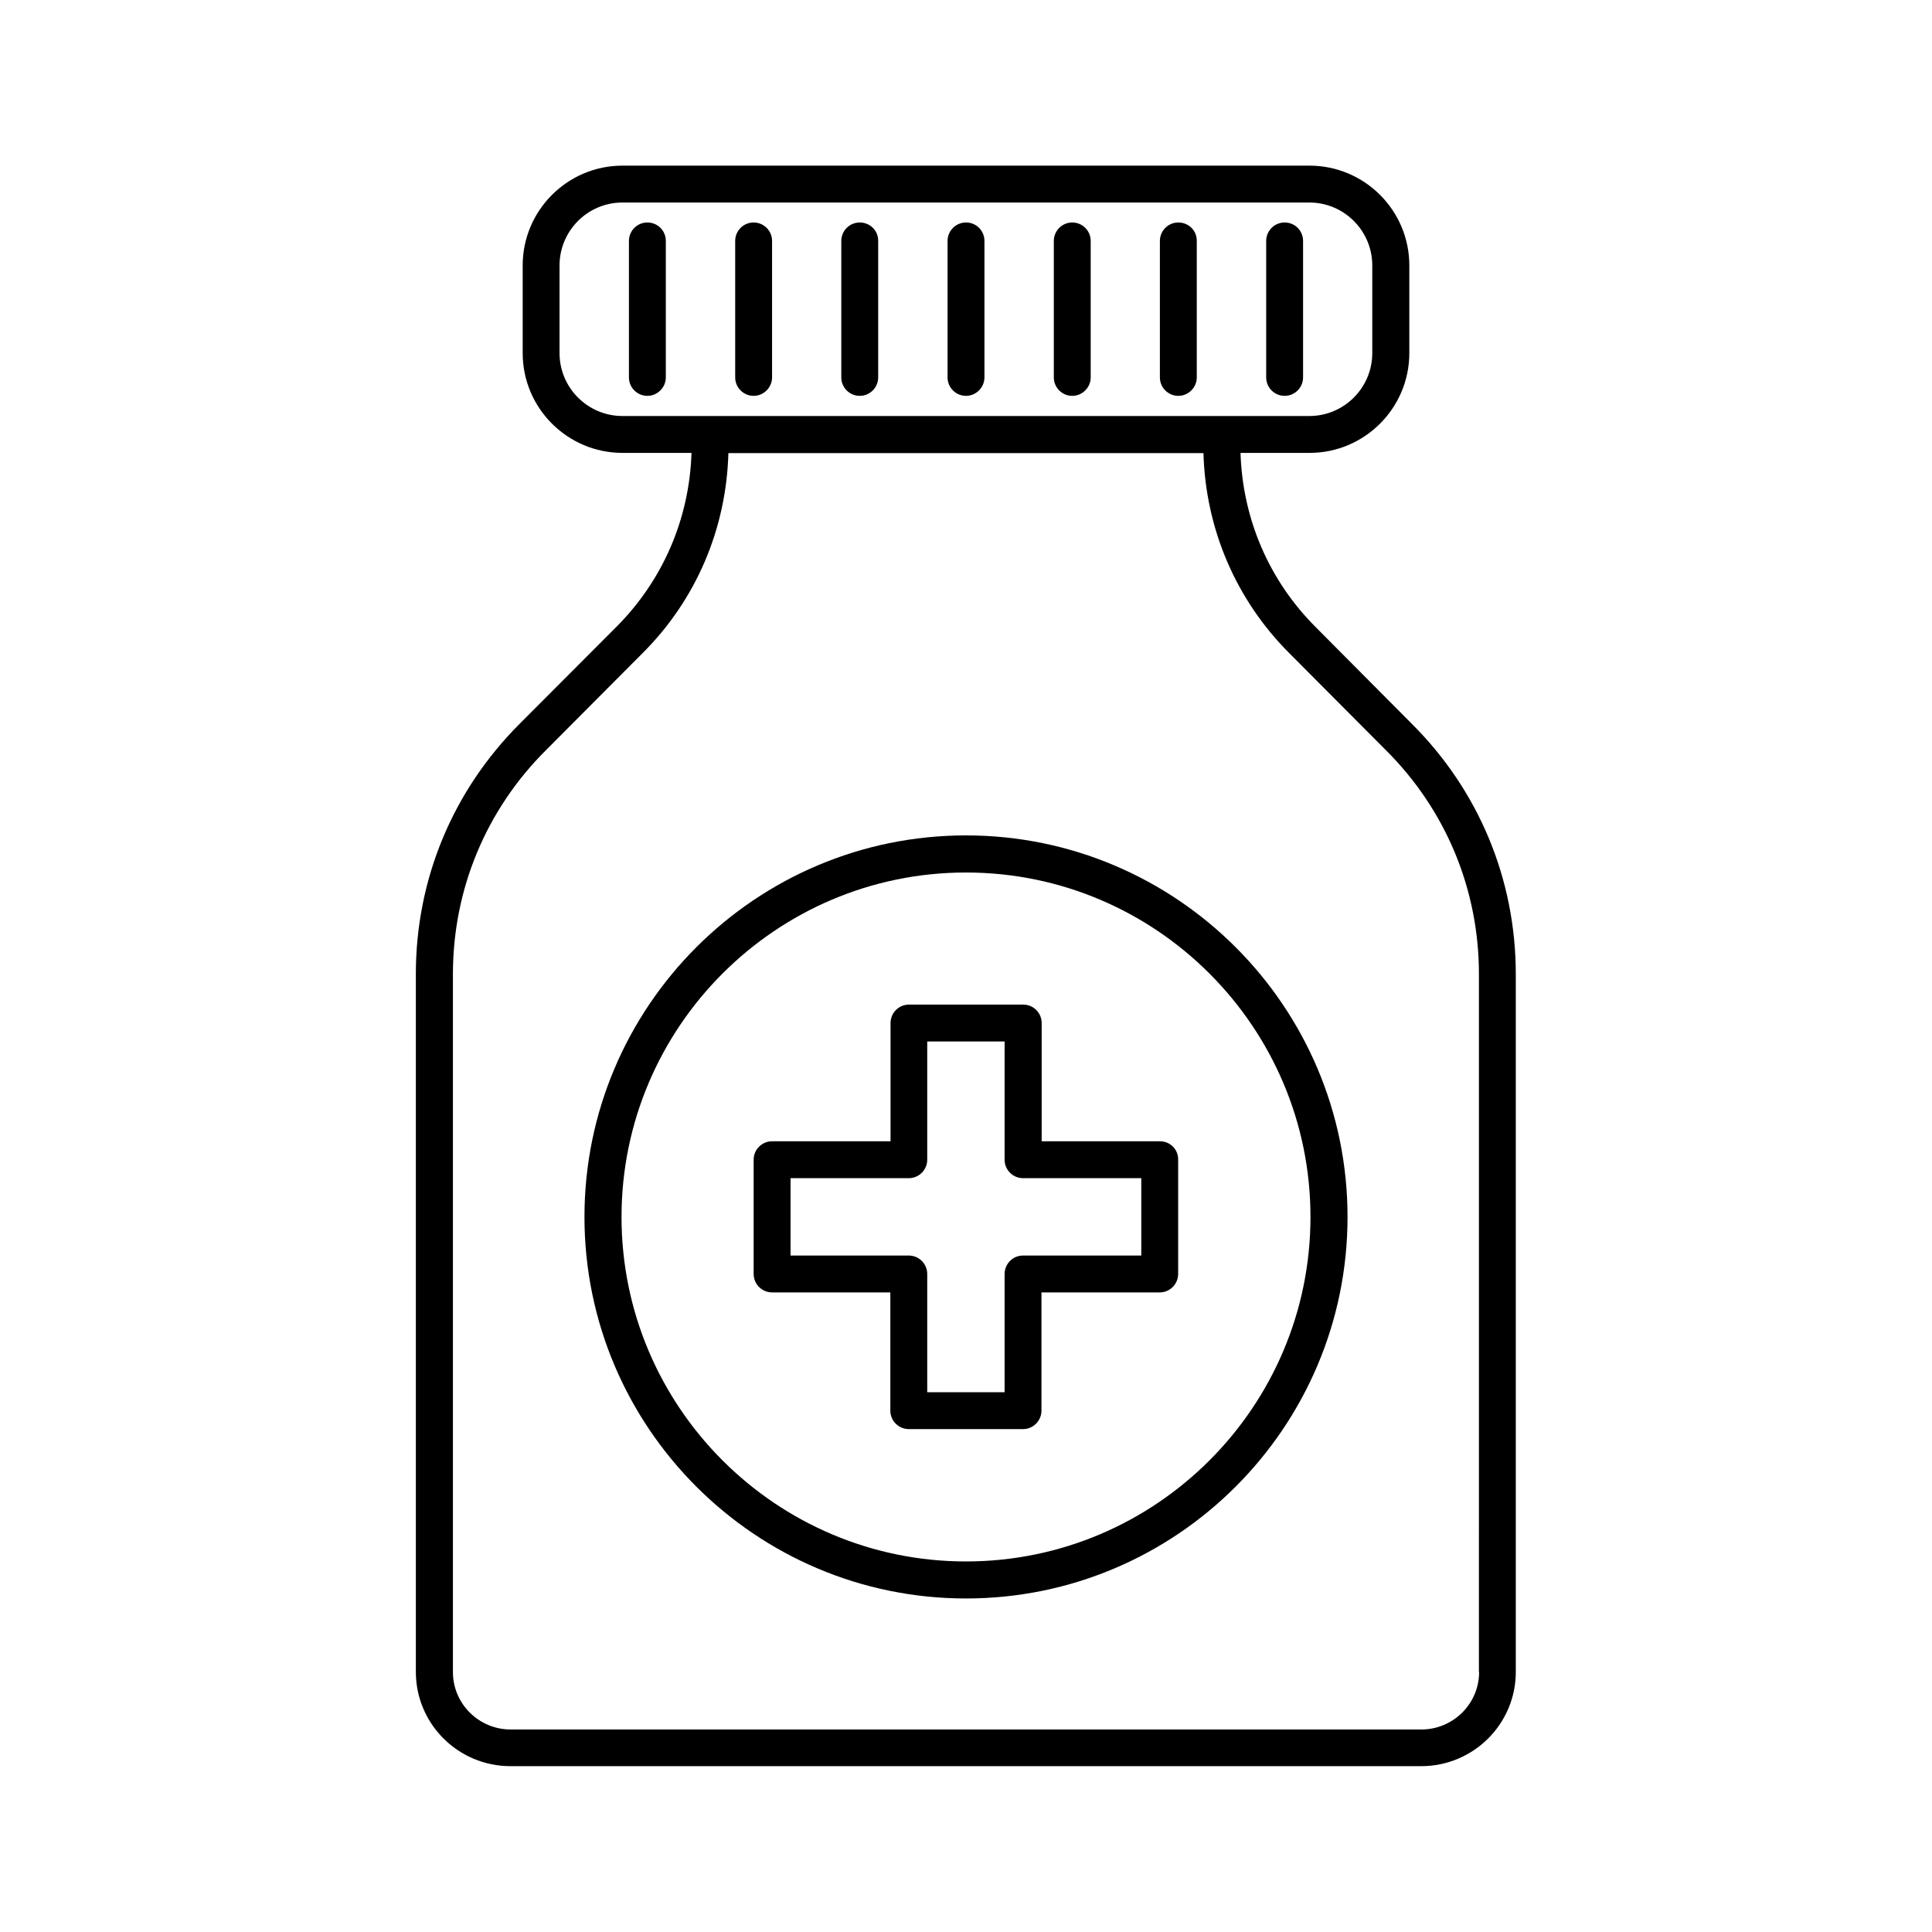
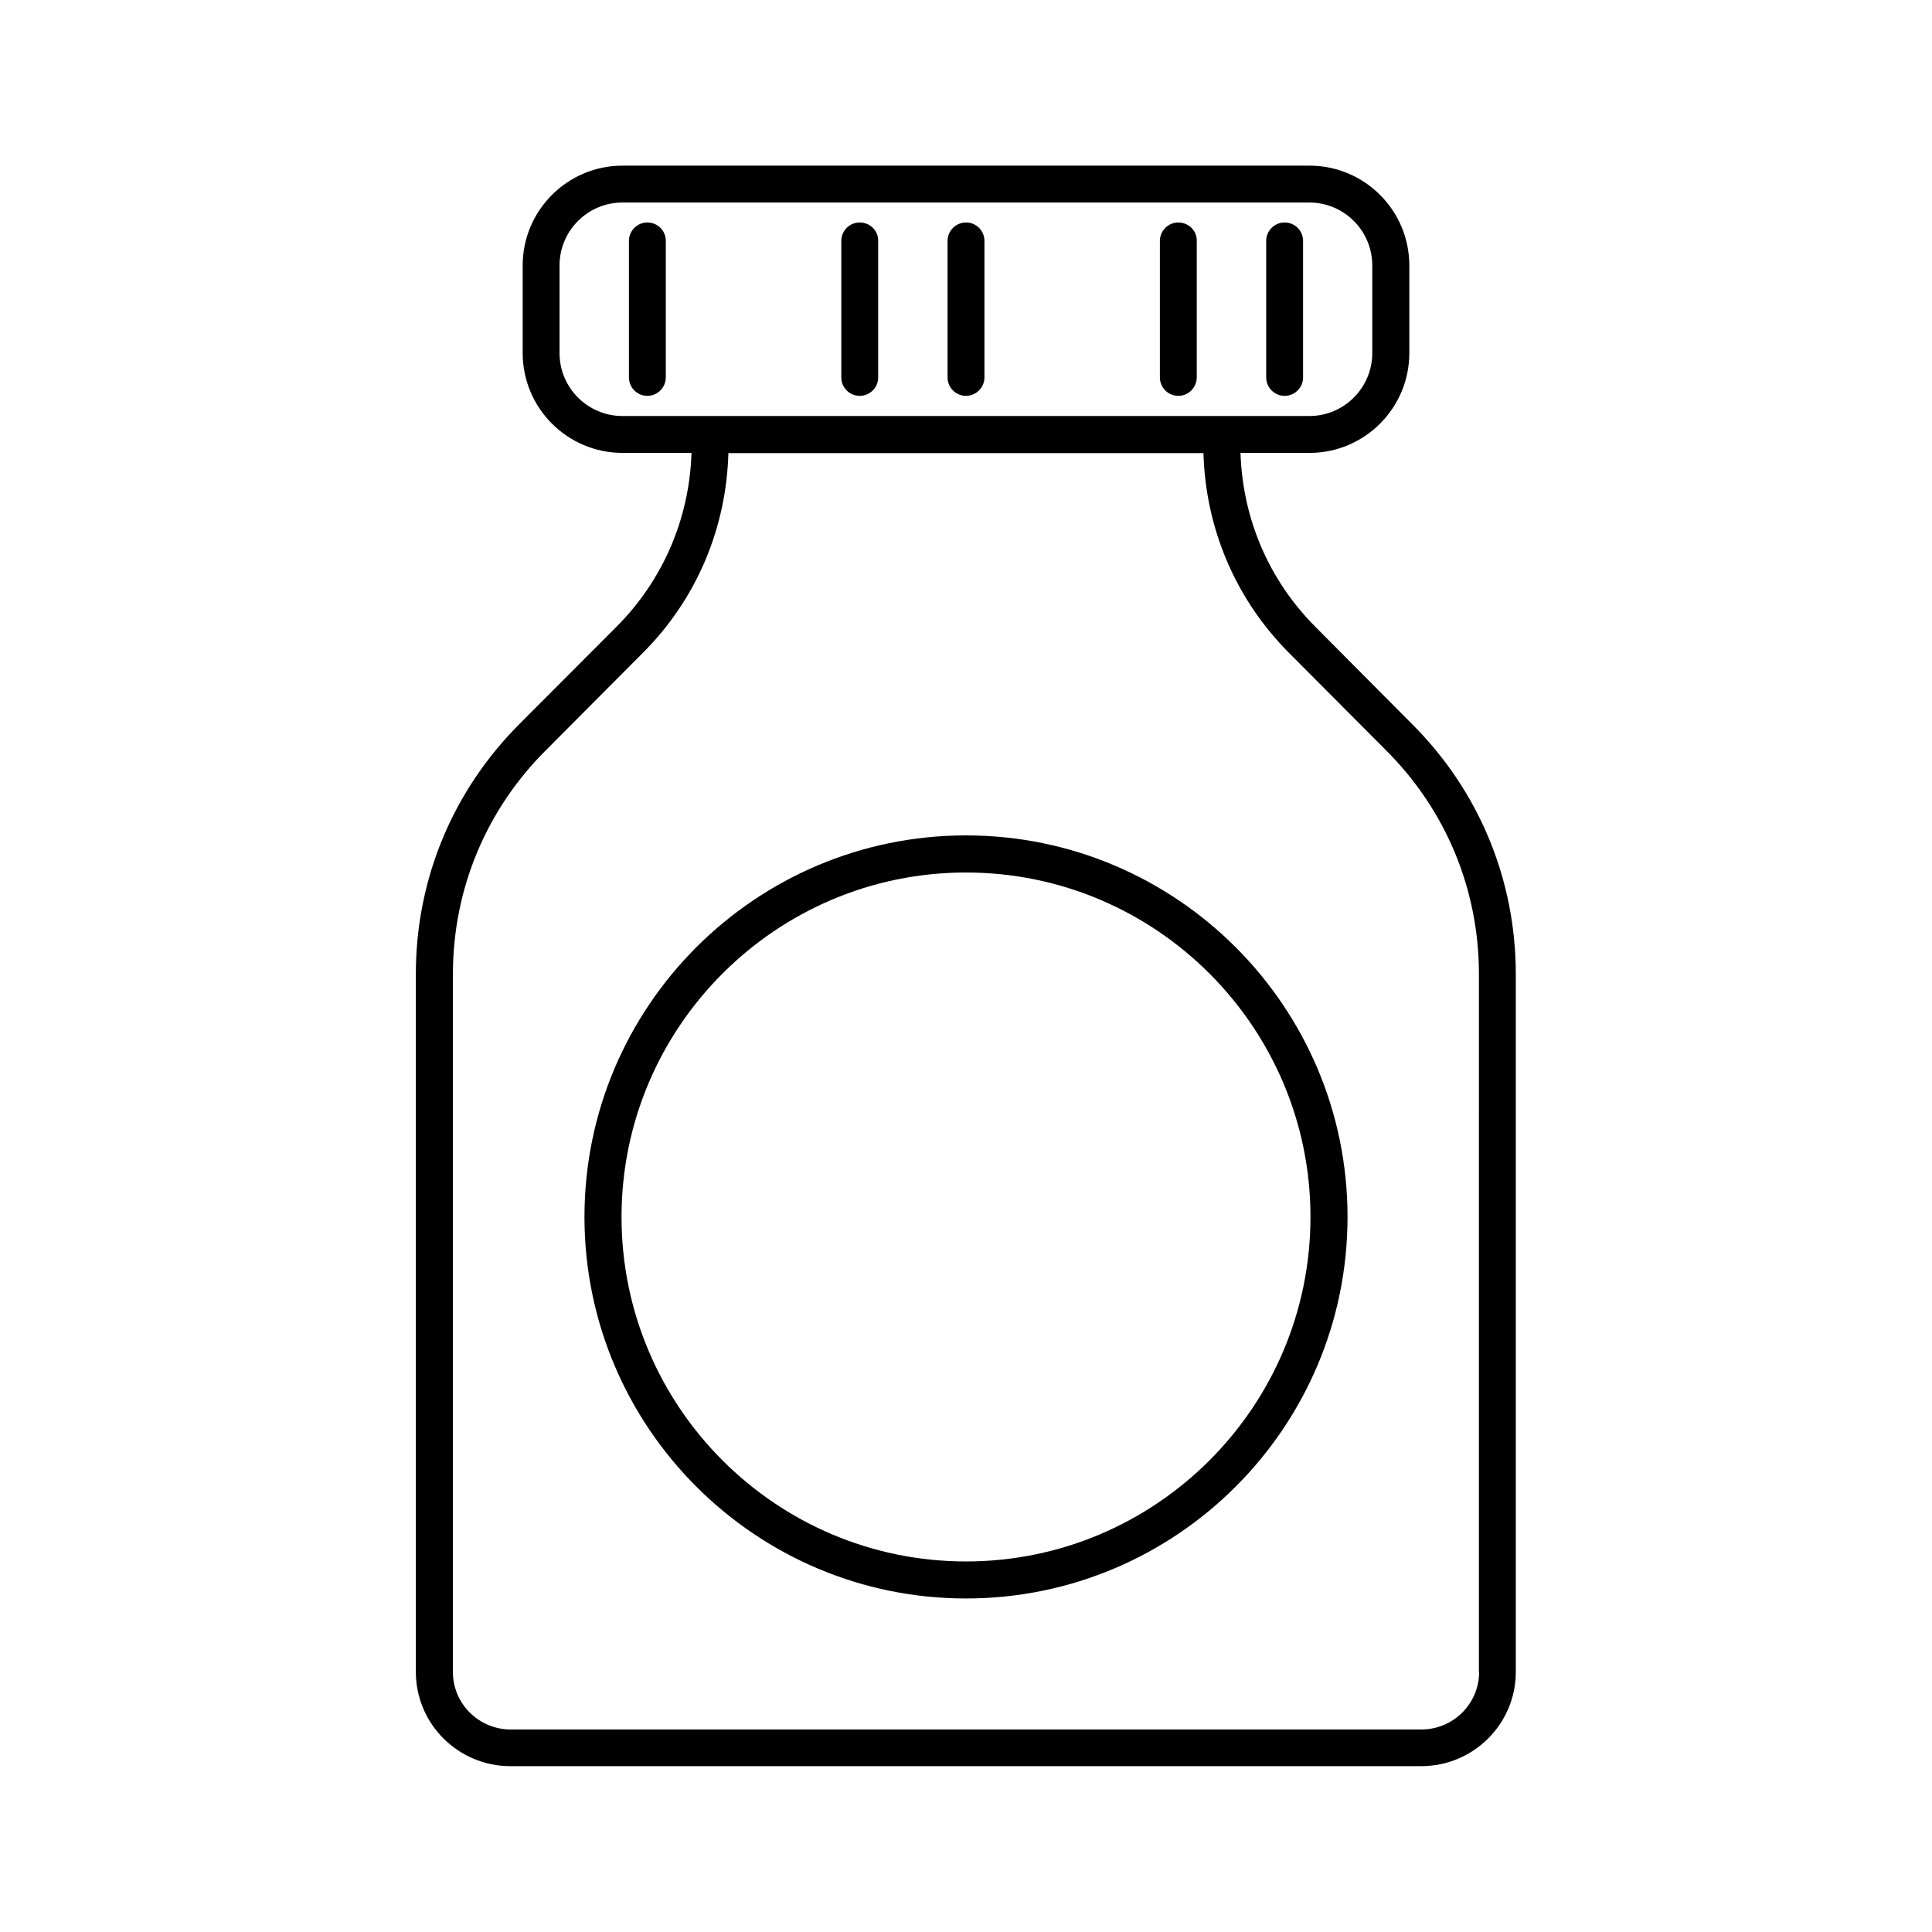
<svg xmlns="http://www.w3.org/2000/svg" fill="#000000" width="800px" height="800px" version="1.1" viewBox="144 144 512 512">
  <g>
-     <path d="m451.39 446.45h-31.336v-31.336c0-2.719-2.215-4.887-4.887-4.887h-30.277c-2.719 0-4.887 2.215-4.887 4.887v31.336h-31.391c-2.719 0-4.887 2.215-4.887 4.887v30.277c0 2.719 2.215 4.887 4.887 4.887h31.336v31.336c0 2.719 2.215 4.887 4.887 4.887h30.277c2.719 0 4.887-2.215 4.887-4.887v-31.336h31.336c2.719 0 4.887-2.215 4.887-4.887v-30.277c0.055-2.719-2.109-4.887-4.832-4.887zm-4.938 30.281h-31.336c-2.719 0-4.887 2.215-4.887 4.887v31.336h-20.504v-31.336c0-2.719-2.215-4.887-4.887-4.887h-31.336v-20.504h31.336c2.719 0 4.887-2.215 4.887-4.887v-31.336h20.504v31.336c0 2.719 2.215 4.887 4.887 4.887h31.336z" />
    <path d="m492.65 310.17c-12.395-12.395-19.348-28.719-19.902-46.148h18.289c14.609 0 26.449-11.891 26.449-26.449v-23.227c0-14.609-11.891-26.449-26.449-26.449h-182.07c-14.609 0-26.449 11.891-26.449 26.449v23.227c0 14.609 11.891 26.449 26.449 26.449h18.289c-0.555 17.434-7.559 33.754-19.949 46.148l-25.492 25.543c-17.785 17.734-27.609 41.262-27.609 66.402v184.95c0 13.805 11.234 24.988 25.09 24.988h241.32c13.855 0 25.09-11.184 25.09-24.988l-0.004-184.9c0-25.141-9.824-48.719-27.609-66.402zm-183.69-55.922c-9.168 0-16.676-7.457-16.676-16.676v-23.227c0-9.168 7.457-16.676 16.676-16.676h182.03c9.168 0 16.676 7.457 16.676 16.676v23.227c0 9.168-7.457 16.676-16.676 16.676zm227.02 332.87c0 8.363-6.852 15.215-15.316 15.215h-241.32c-8.414 0-15.316-6.801-15.316-15.215v-184.95c0-22.469 8.766-43.578 24.738-59.449l25.492-25.594c14.258-14.207 22.219-33 22.773-53.051h125.9c0.555 20.051 8.566 38.844 22.773 53.051l25.492 25.594c15.973 15.871 24.738 36.98 24.738 59.449l-0.004 184.95z" />
    <path d="m315.56 202.96c-2.719 0-4.887 2.215-4.887 4.887v36.172c0 2.719 2.215 4.887 4.887 4.887s4.887-2.215 4.887-4.887v-36.172c0-2.719-2.164-4.887-4.887-4.887z" />
-     <path d="m343.72 202.96c-2.719 0-4.887 2.215-4.887 4.887v36.172c0 2.719 2.215 4.887 4.887 4.887s4.887-2.215 4.887-4.887v-36.172c0-2.719-2.215-4.887-4.887-4.887z" />
    <path d="m371.84 202.96c-2.719 0-4.887 2.215-4.887 4.887v36.172c0 2.719 2.215 4.887 4.887 4.887 2.719 0 4.887-2.215 4.887-4.887v-36.172c0.051-2.719-2.168-4.887-4.887-4.887z" />
    <path d="m400 202.96c-2.719 0-4.887 2.215-4.887 4.887v36.172c0 2.719 2.215 4.887 4.887 4.887s4.887-2.215 4.887-4.887v-36.172c0-2.719-2.168-4.887-4.887-4.887z" />
-     <path d="m428.16 202.96c-2.719 0-4.887 2.215-4.887 4.887v36.172c0 2.719 2.215 4.887 4.887 4.887s4.887-2.215 4.887-4.887v-36.172c0-2.719-2.215-4.887-4.887-4.887z" />
    <path d="m456.27 202.96c-2.719 0-4.887 2.215-4.887 4.887v36.172c0 2.719 2.215 4.887 4.887 4.887 2.672 0 4.887-2.215 4.887-4.887v-36.172c0.051-2.719-2.164-4.887-4.887-4.887z" />
    <path d="m484.44 202.96c-2.719 0-4.887 2.215-4.887 4.887v36.172c0 2.719 2.215 4.887 4.887 4.887 2.719 0 4.887-2.215 4.887-4.887v-36.172c0-2.719-2.168-4.887-4.887-4.887z" />
    <path d="m400 365.39c-55.773 0-101.11 45.344-101.11 101.11 0 55.773 45.344 101.11 101.11 101.11 55.773 0 101.11-45.344 101.11-101.11s-45.344-101.11-101.11-101.11zm0 192.41c-50.332 0-91.289-40.961-91.289-91.289 0-50.332 40.961-91.289 91.289-91.289 50.332 0 91.289 40.961 91.289 91.289s-40.961 91.289-91.289 91.289z" />
  </g>
</svg>